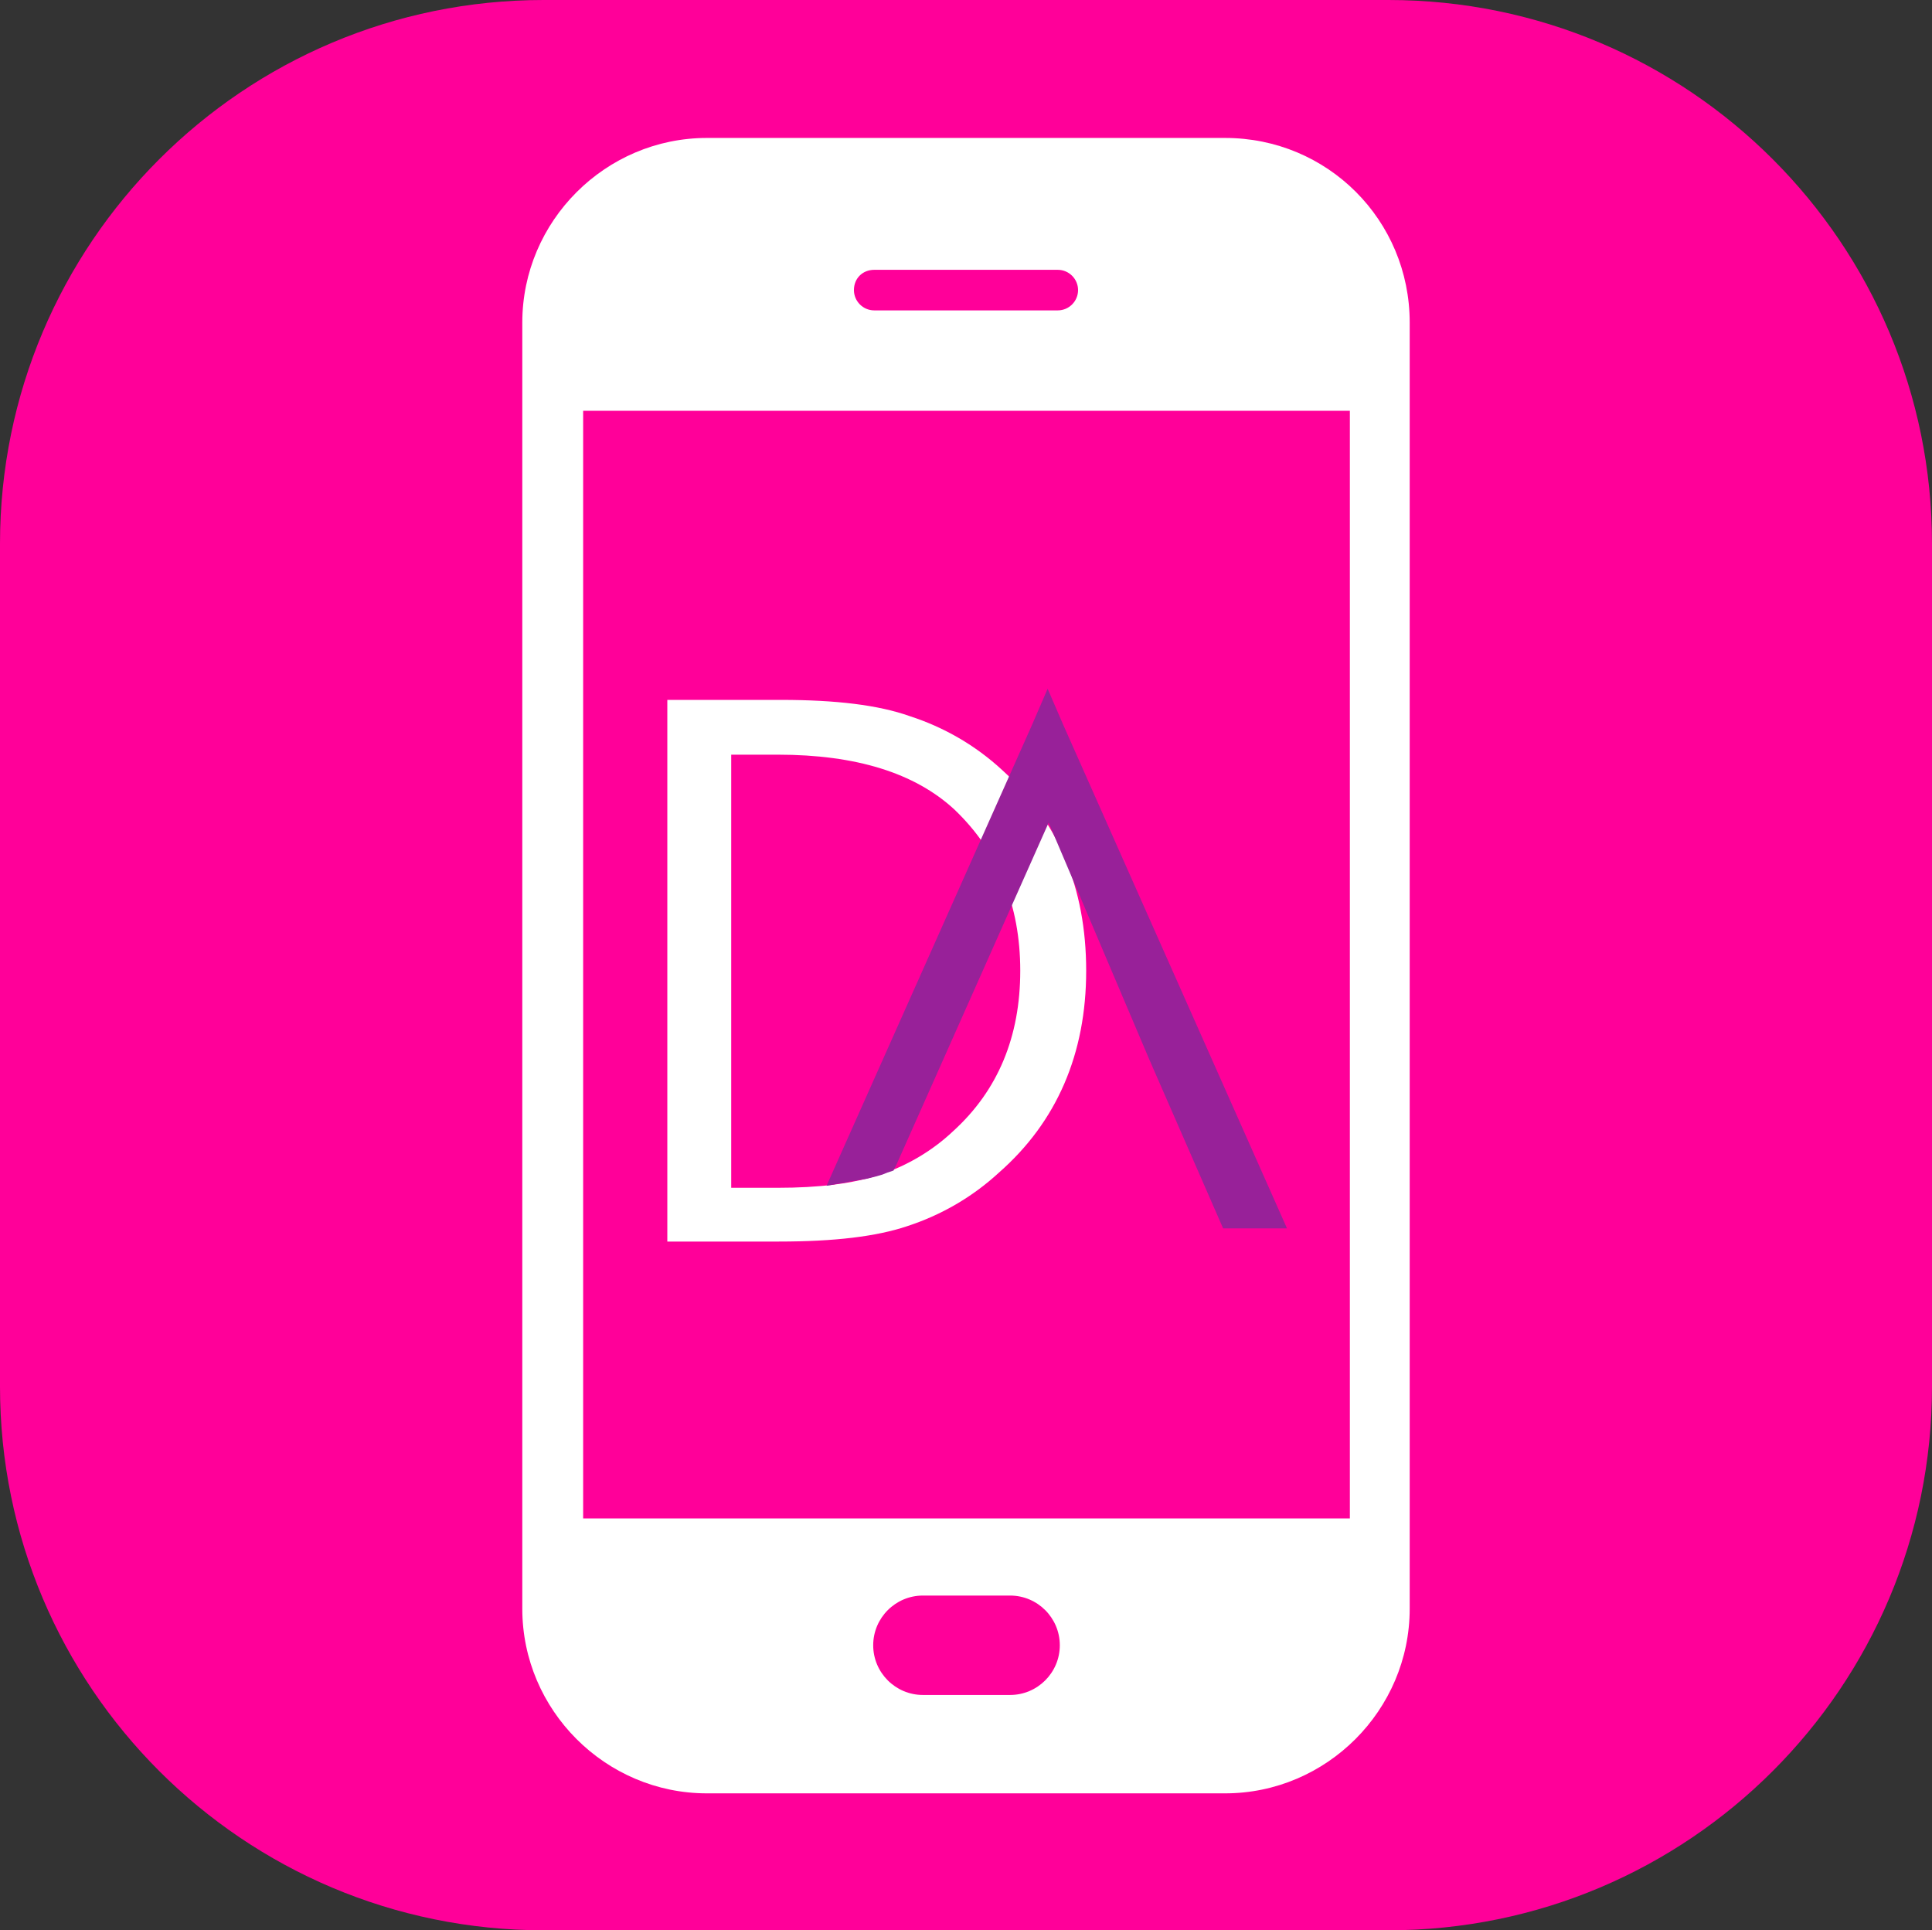
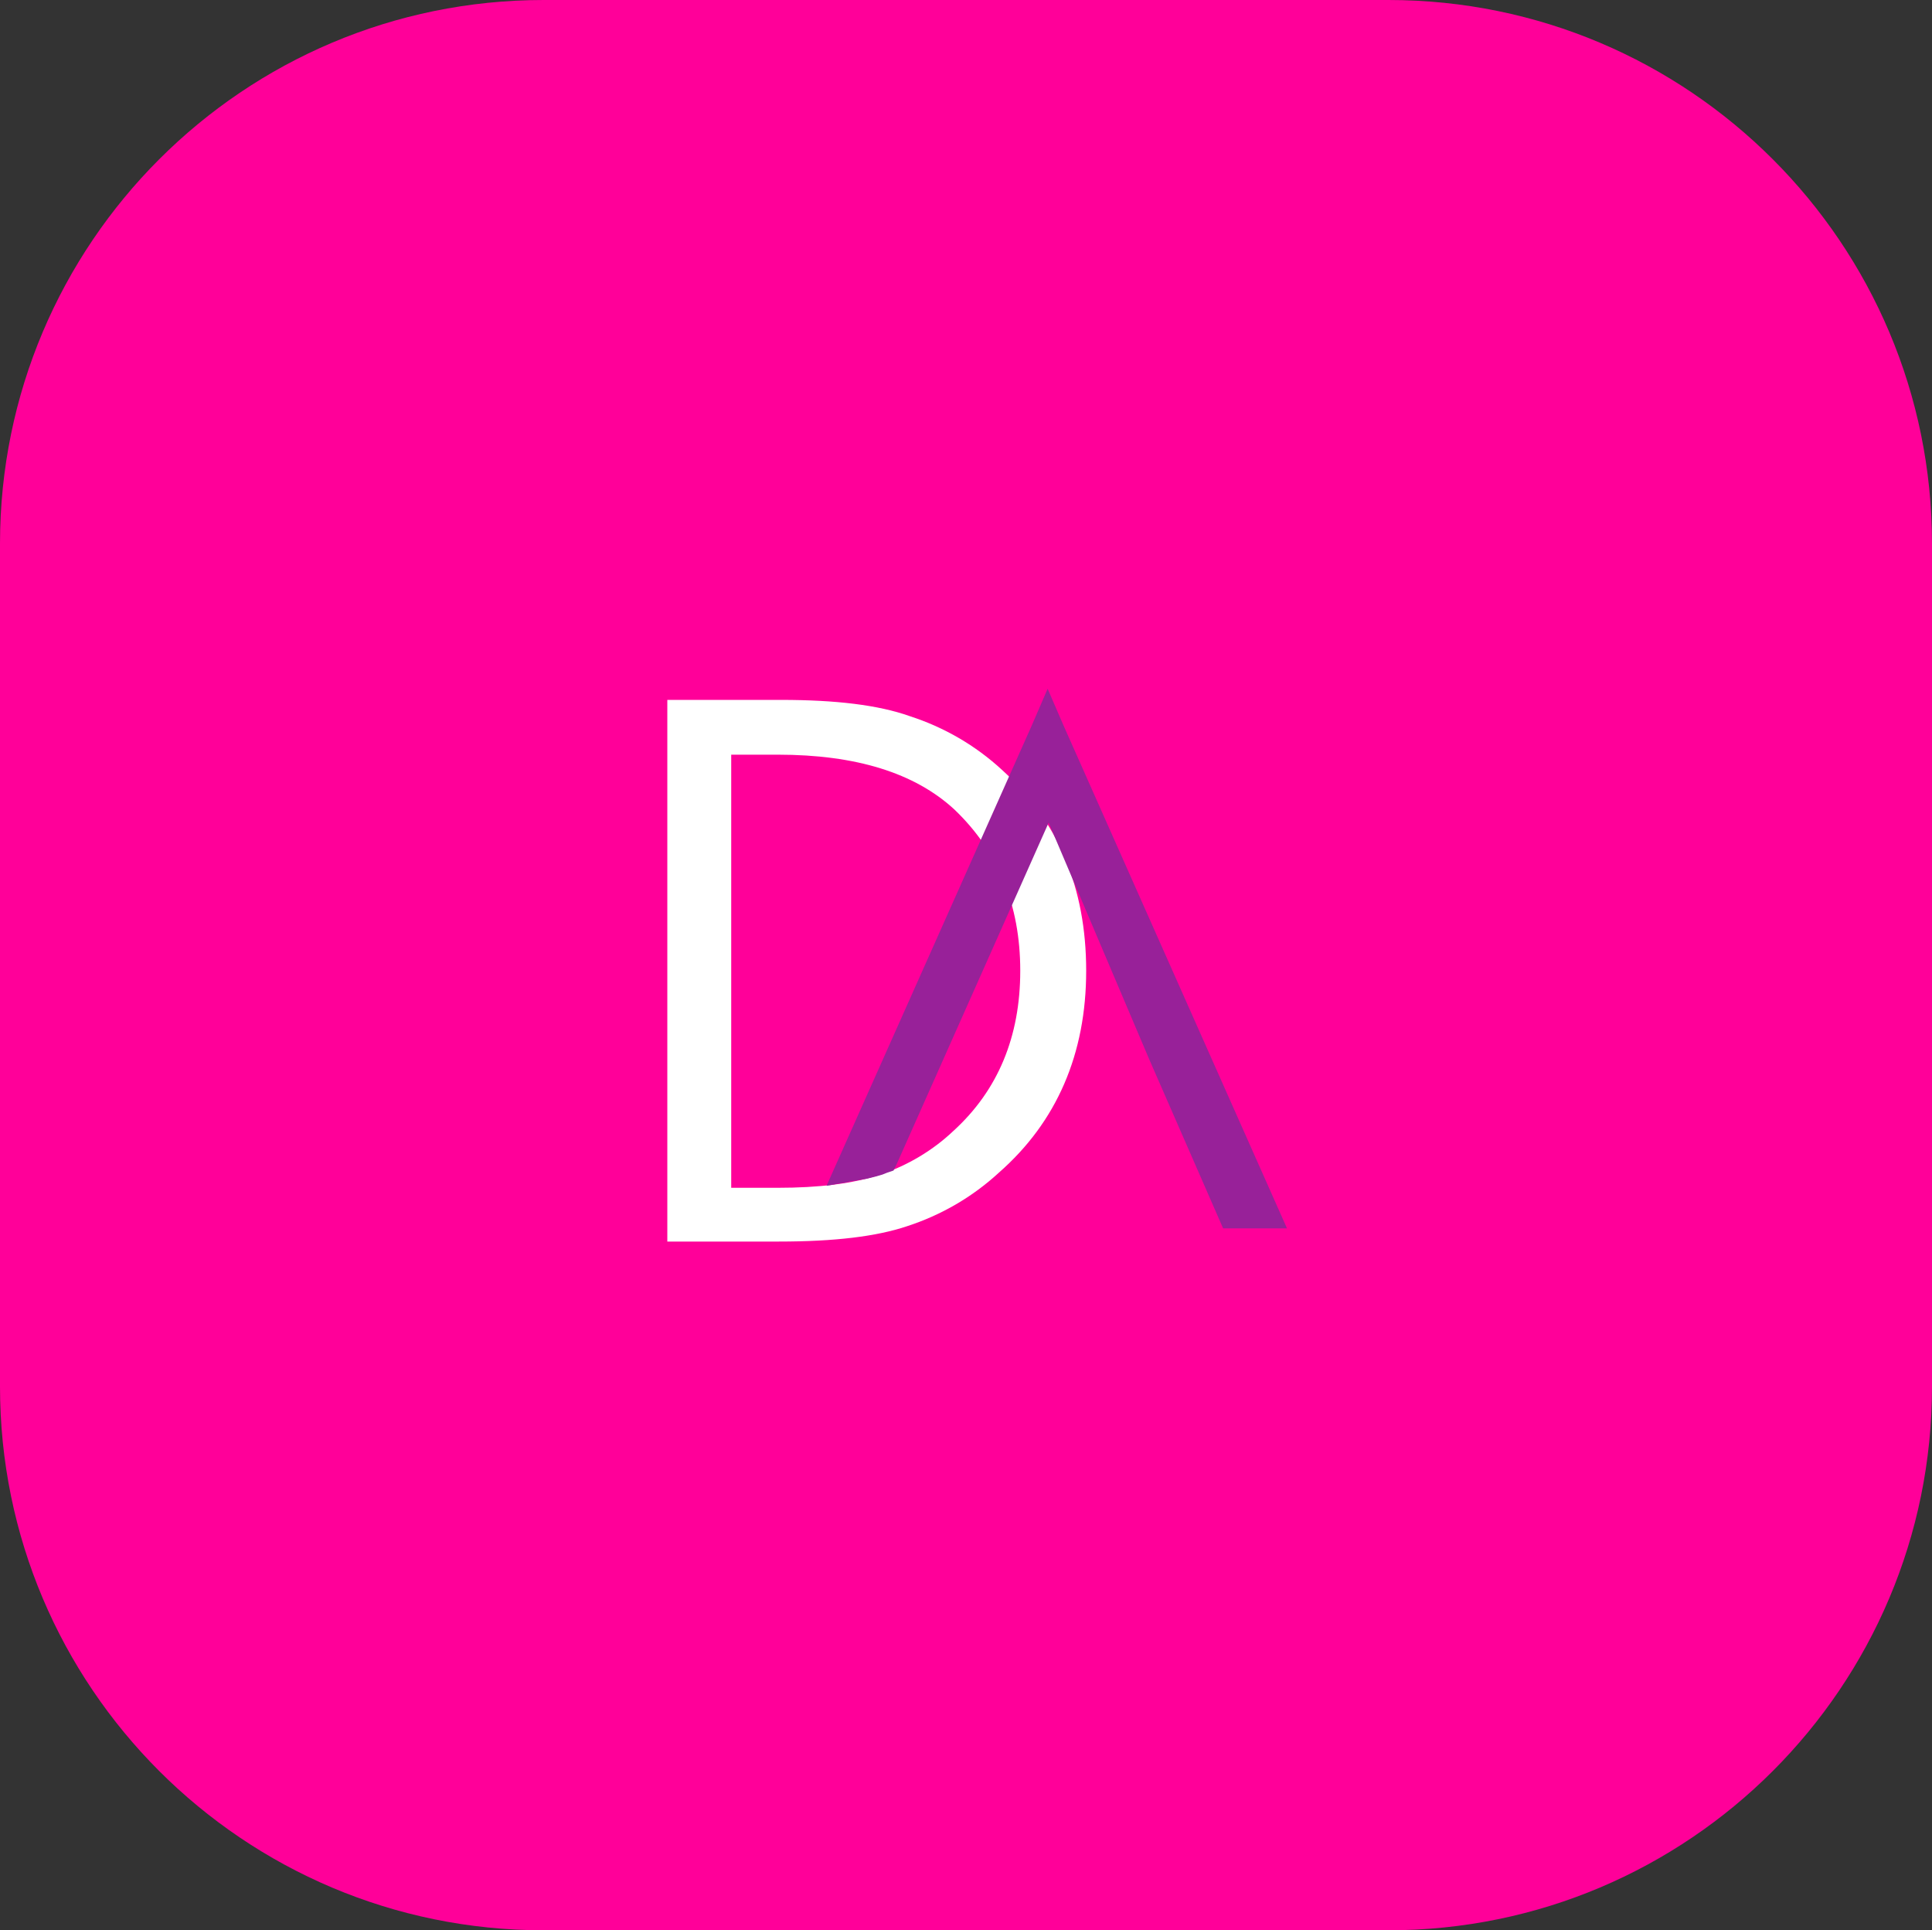
<svg xmlns="http://www.w3.org/2000/svg" id="a" viewBox="0 0 190.5 190.3">
  <rect x="0" y="0" width="190.5" height="190.3" fill="#333333" stroke="none" />
  <g id="b">
    <path id="c" d="M53.6,0h83.3c29.6,0,53.6,24,53.6,53.6h0v83.1c0,29.6-24,53.6-53.6,53.6H53.6c-29.6,0-53.6-24-53.6-53.6V53.6C0,24,24,0,53.6,0h0Z" fill="#f09" />
    <g>
      <path id="d" d="M65.8,122.4v-53.4h11.2c5.4,0,9.6,.5,12.7,1.6,3.4,1.1,6.5,2.9,9.1,5.3,5.5,5,8.3,11.6,8.3,19.8s-2.9,14.9-8.6,19.9c-2.6,2.4-5.7,4.2-9.1,5.3-3,1-7.1,1.5-12.6,1.5h-11Zm6.3-5.3h4.6c4,0,7.4-.4,10.1-1.3s5.2-2.4,7.2-4.3c4.4-4,6.6-9.3,6.6-15.8s-2.2-11.8-6.5-15.9c-3.9-3.6-9.7-5.4-17.4-5.4h-4.6s0,42.7,0,42.7Z" fill="#fff" />
      <path id="e" d="M104.9,71.6l-1.6-3.7-1.6,3.7-20.2,45.3,.6-.1,.5-.1,.7-.1,.4-.1,.6-.1,.6-.1,.6-.1,.8-.2,.7-.2,.5-.2,.6-.2,.3-.6,15-33.7,9.9,23.3,7.3,16.7h6.3l-22-49.5Z" fill="#982199" />
    </g>
  </g>
-   <path d="M120.8,13.6h-51.1c-10,0-18.2,8.2-18.2,18.2v126.8c0,10,8.2,18.2,18.2,18.2h51.1c10,0,18.2-8.2,18.2-18.2V31.8c0-10.1-8.1-18.2-18.2-18.2Zm-34.6,13h18.1c1.1,0,2,.9,2,2s-.9,2-2,2h-18.1c-1.1,0-2-.9-2-2,0-1.2,.9-2,2-2Zm13.4,140.5h-8.6c-2.7,0-4.9-2.2-4.9-4.9s2.2-4.9,4.9-4.9h8.6c2.7,0,4.9,2.2,4.9,4.9s-2.2,4.9-4.9,4.9Zm33.5-17.4H57.5V40.5h75.6v109.2Z" fill="#fff" />
</svg>